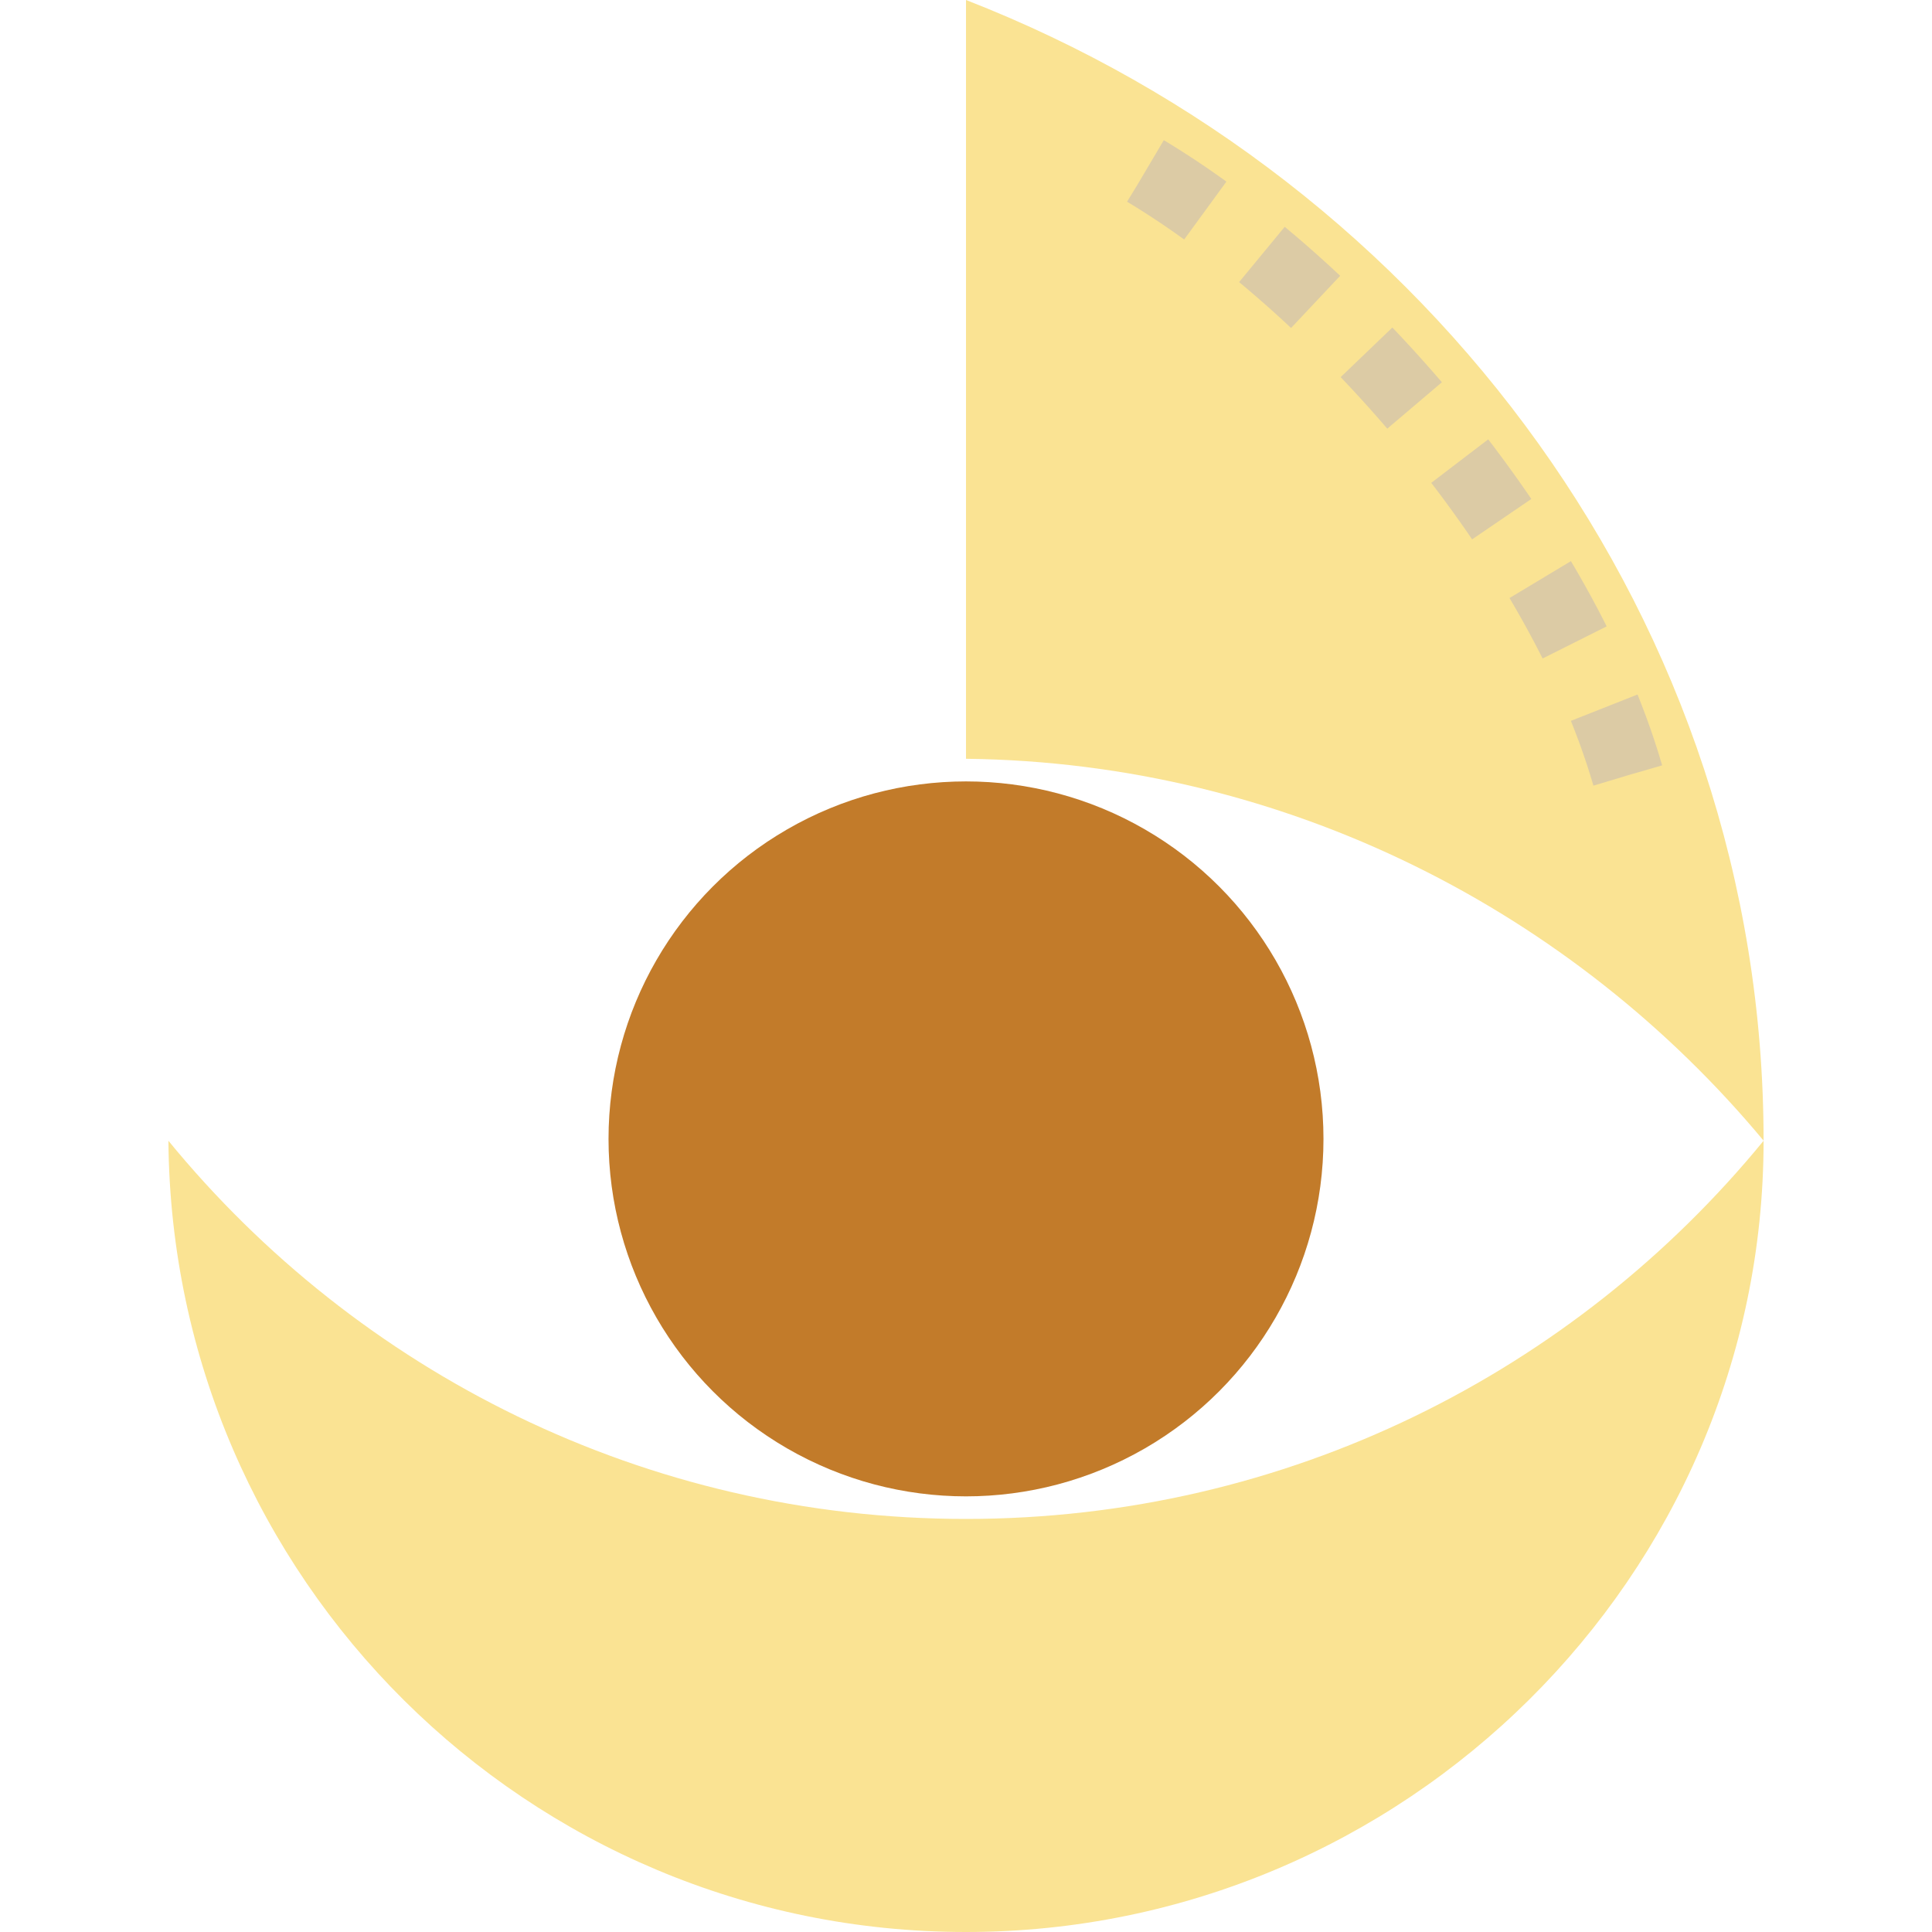
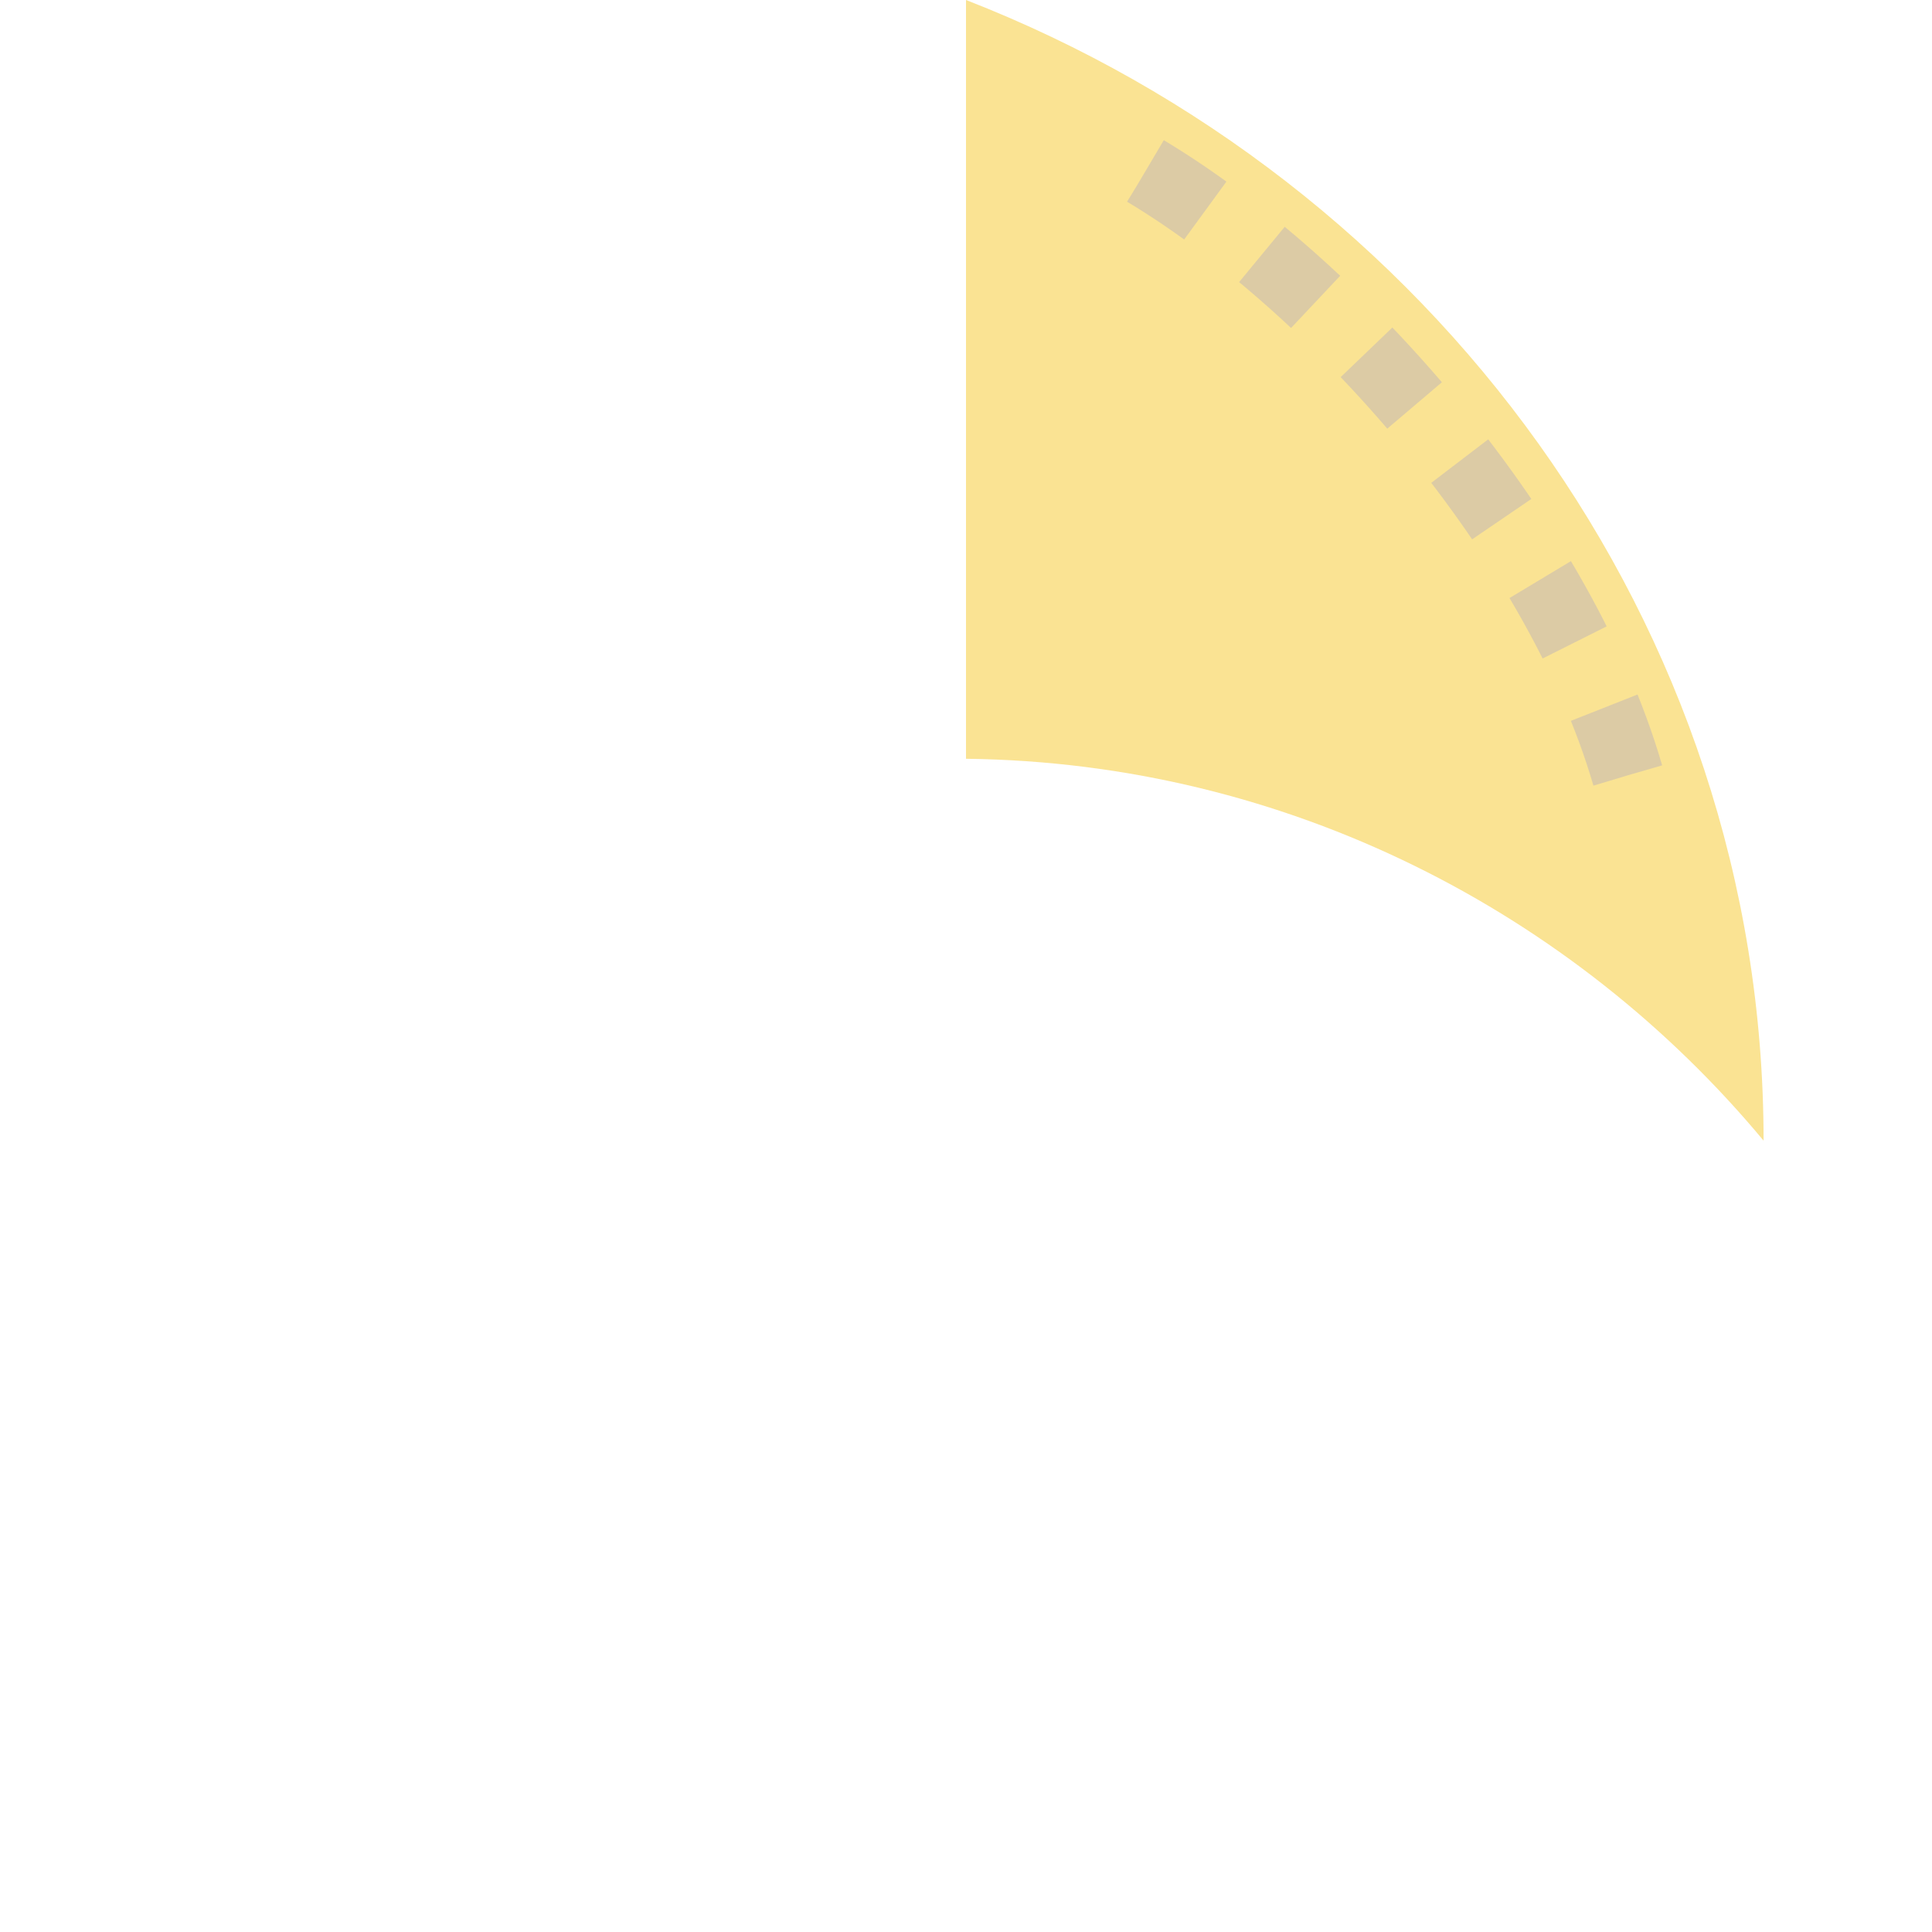
<svg xmlns="http://www.w3.org/2000/svg" version="1.1" id="Layer_1" x="0px" y="0px" viewBox="0 0 3500 3500" style="enable-background:new 0 0 3500 3500;" xml:space="preserve">
  <style type="text/css">
	.st0{fill-rule:evenodd;clip-rule:evenodd;fill:#C27B2A;}
	.st1{fill-rule:evenodd;clip-rule:evenodd;fill:#FAE393;}
	.st2{fill:none;stroke:#DCCBA5;stroke-width:129.822;stroke-dasharray:129.822,129.822;}
</style>
  <g id="Layer_x0020_1">
-     <circle class="st0" cx="1750" cy="2063.2" r="647.6" />
-     <path class="st1" d="M3194.9,2066.6C3194.9,2855.4,2544,3500,1750,3500S311.4,2859.2,305.1,2066.6   c342.3,418.1,862.5,685.1,1444.9,685.1S2852.6,2484.7,3194.9,2066.6z" />
    <path class="st1" d="M1750,0c838.6,326.4,1444.9,1127.4,1444.9,2066.4c-343.3-412.7-862.6-685.1-1444.9-691.8V0L1750,0z" />
    <path class="st2" d="M2948.8,1404.6C2821,964.2,2397,481.9,2022.8,279.8" />
  </g>
</svg>